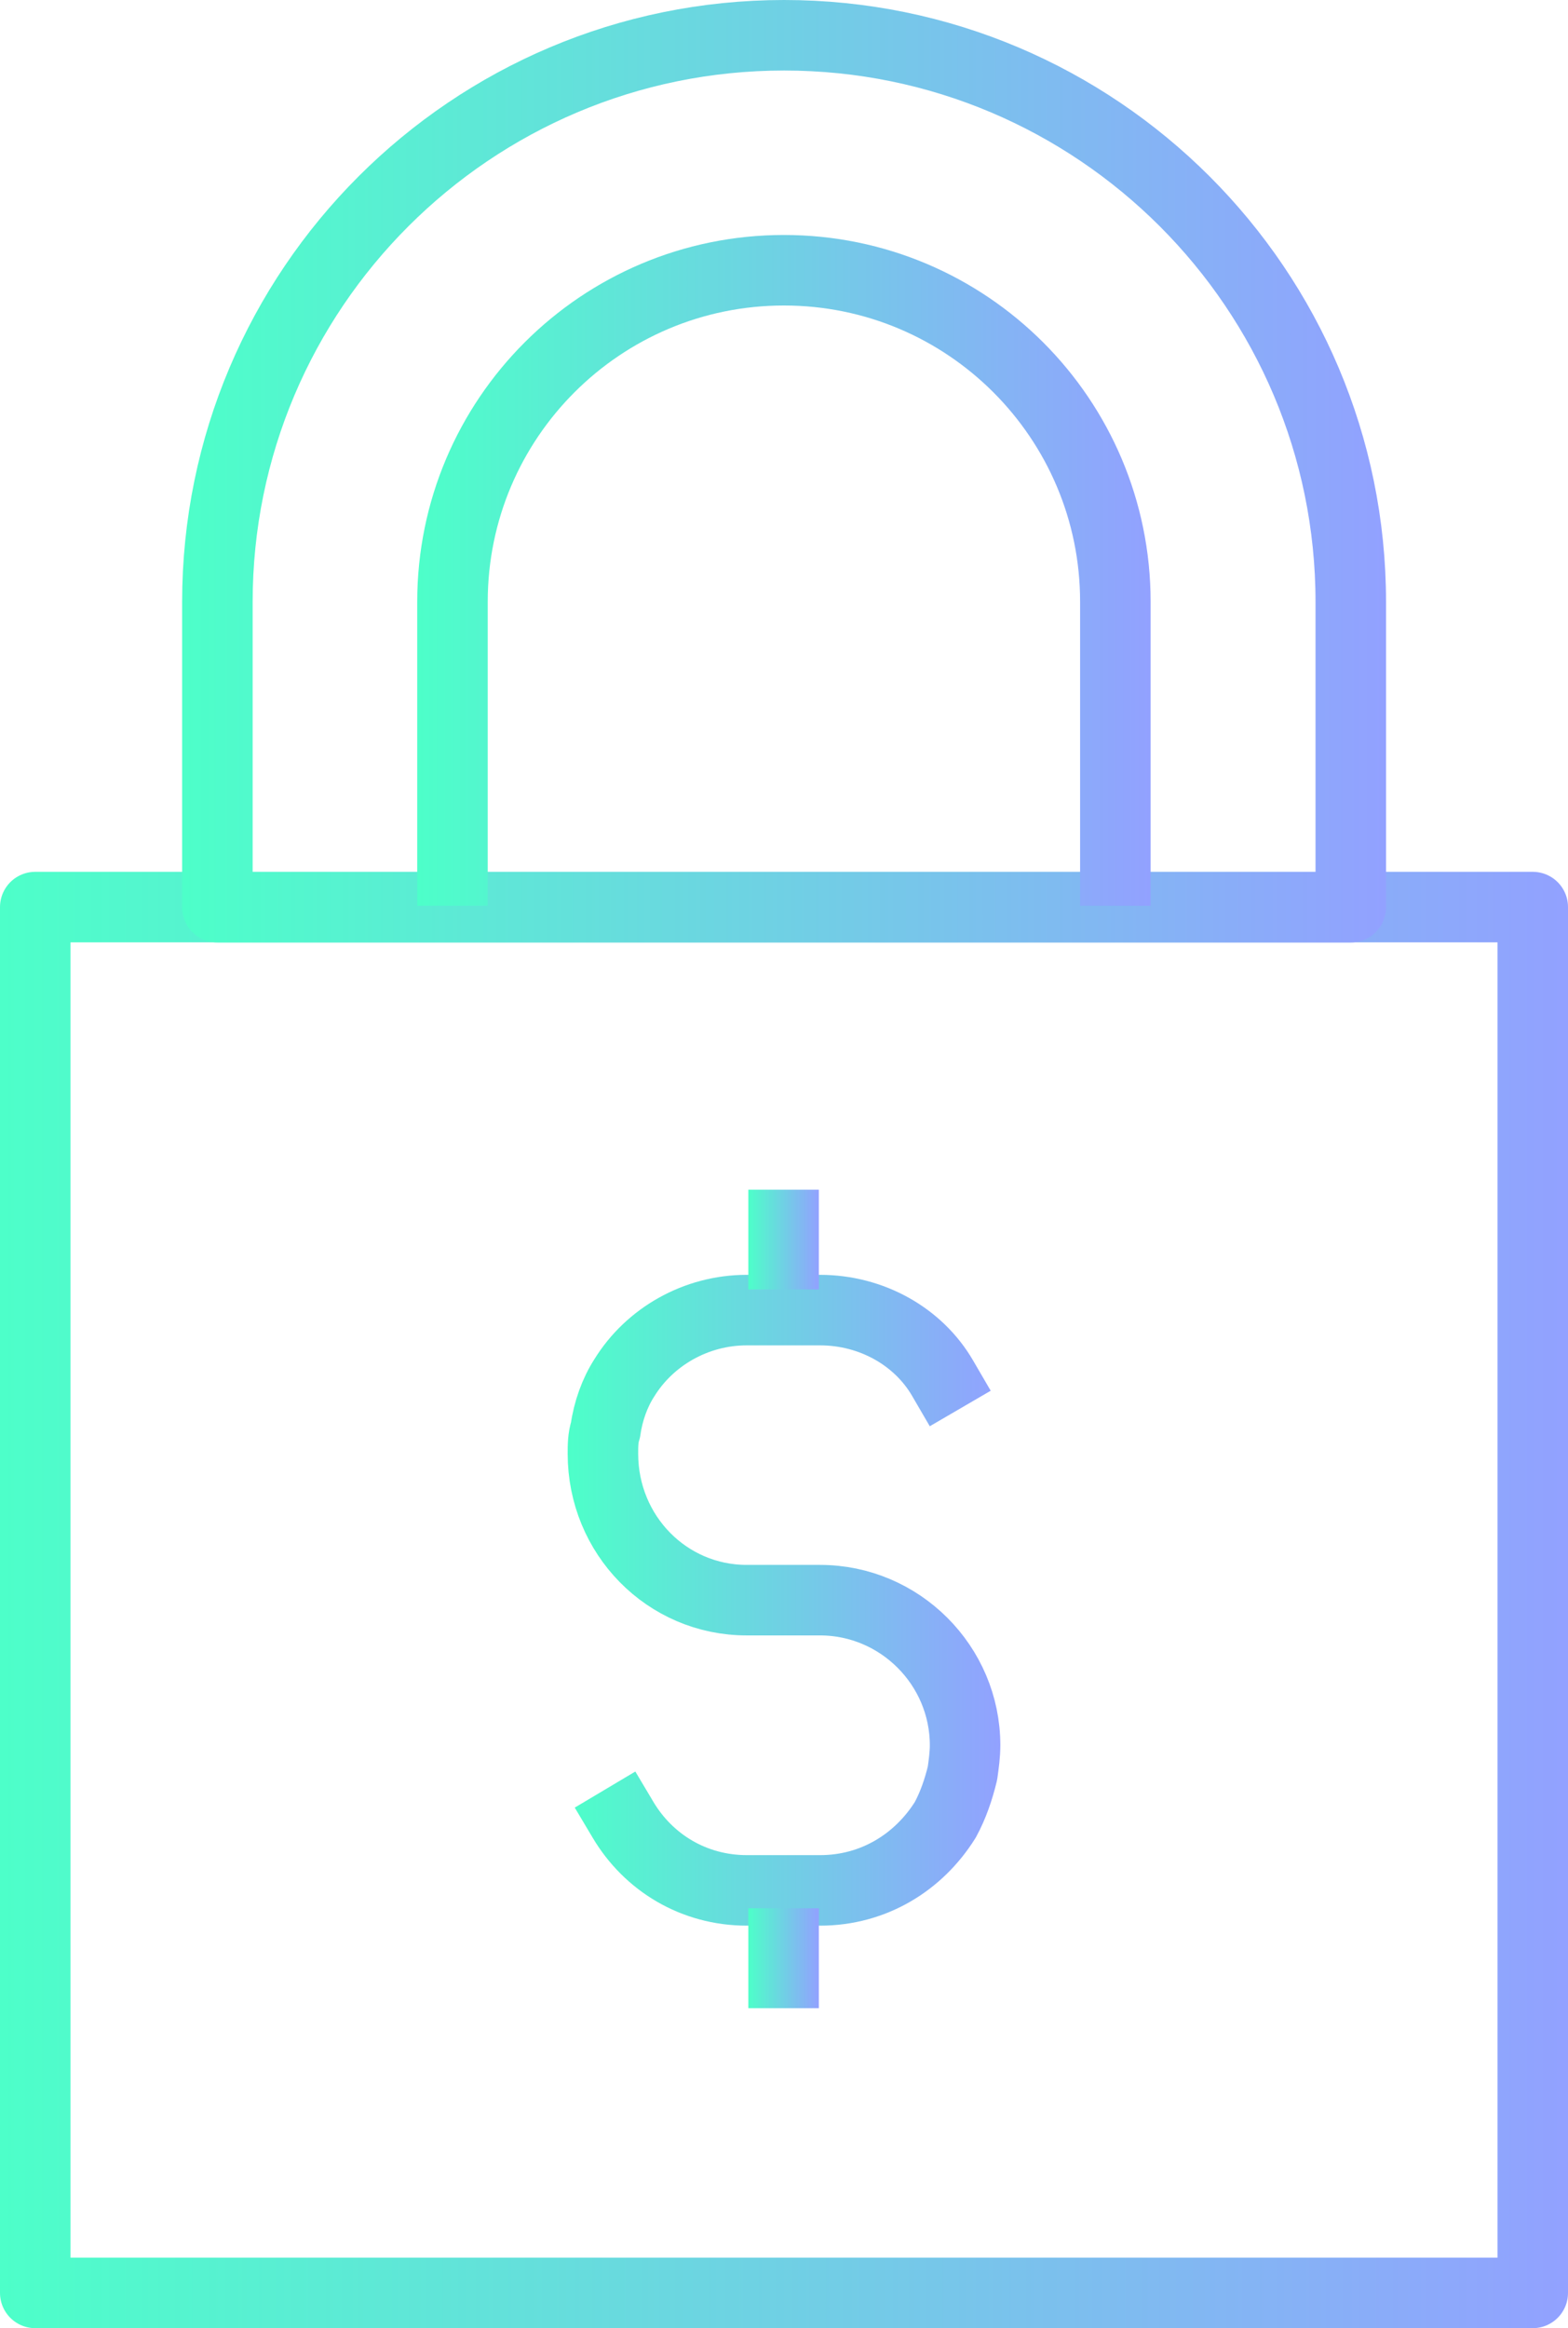
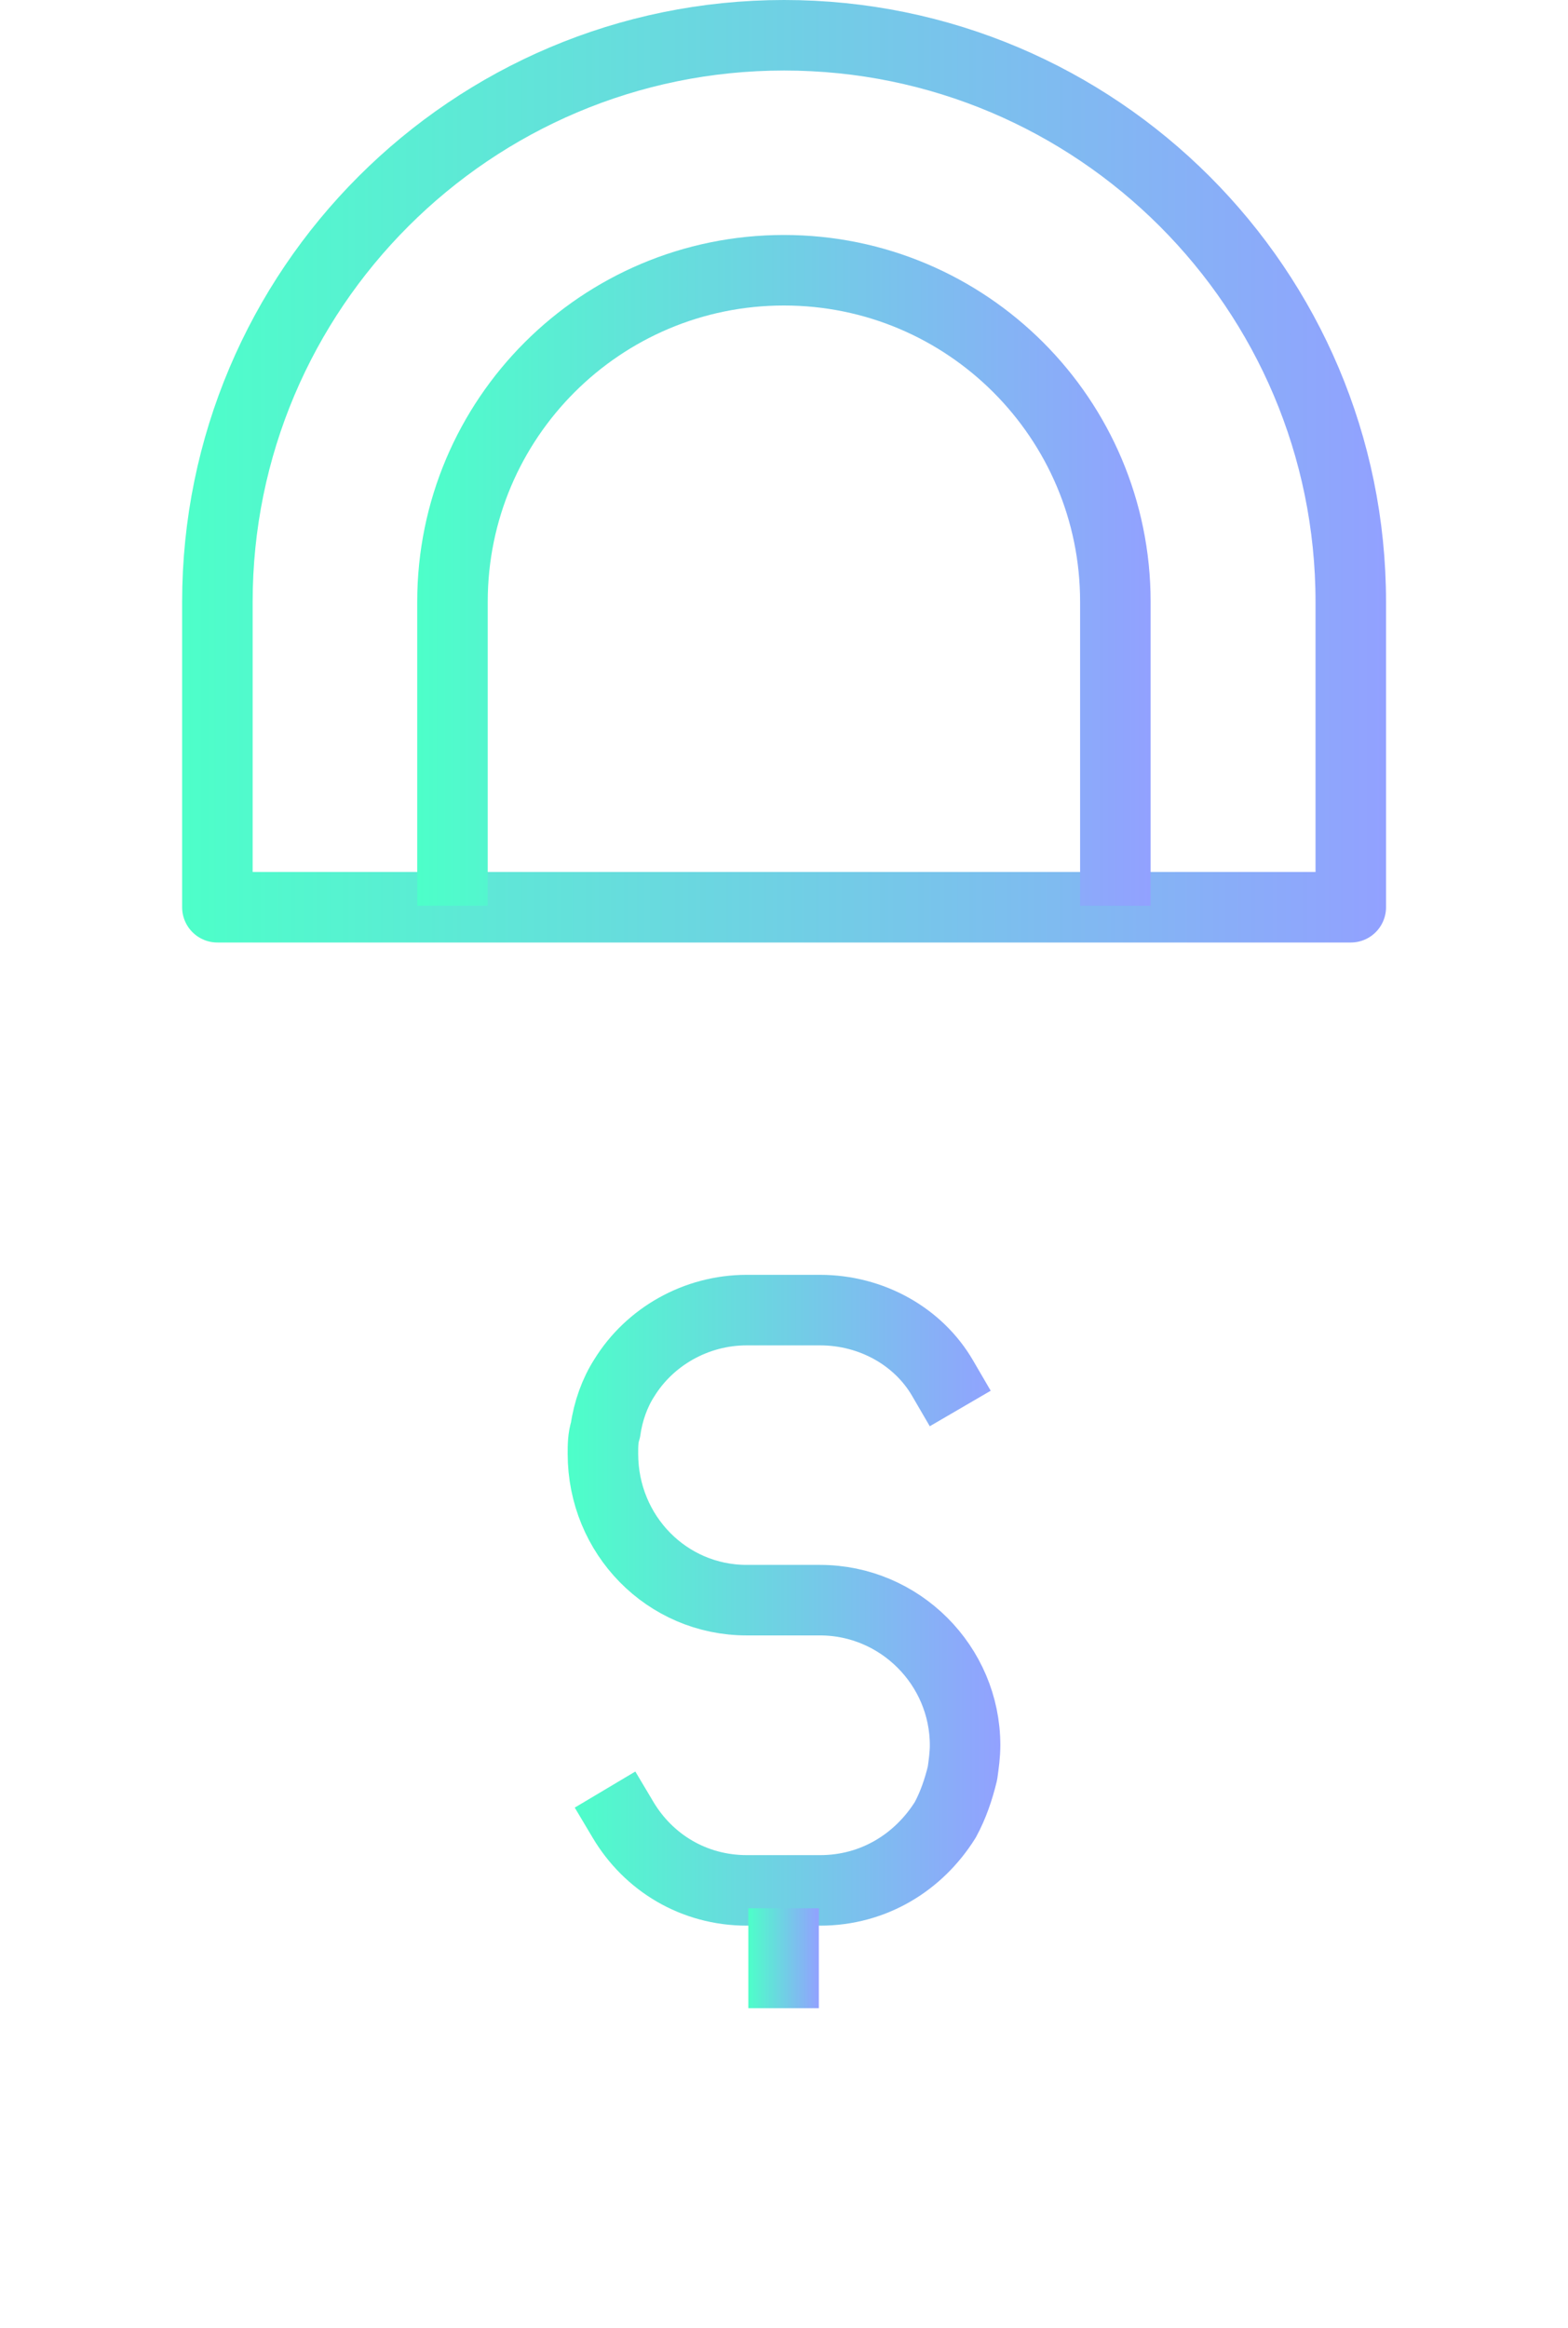
<svg xmlns="http://www.w3.org/2000/svg" xmlns:xlink="http://www.w3.org/1999/xlink" id="_图层_2" data-name="图层 2" viewBox="0 0 96.51 143.27">
  <defs>
    <style>
      .cls-1 {
        stroke: url(#_Áåçûìÿííûé_ãðàäèåíò_6);
      }

      .cls-1, .cls-2, .cls-3, .cls-4, .cls-5, .cls-6 {
        fill: none;
        stroke-linejoin: round;
        stroke-width: 4.34px;
      }

      .cls-2 {
        stroke: url(#_Áåçûìÿííûé_ãðàäèåíò_6-4);
      }

      .cls-3 {
        stroke: url(#_Áåçûìÿííûé_ãðàäèåíò_6-6);
      }

      .cls-4 {
        stroke: url(#_Áåçûìÿííûé_ãðàäèåíò_6-2);
      }

      .cls-5 {
        stroke: url(#_Áåçûìÿííûé_ãðàäèåíò_6-5);
      }

      .cls-6 {
        stroke: url(#_Áåçûìÿííûé_ãðàäèåíò_6-3);
        stroke-linecap: square;
      }
    </style>
    <linearGradient id="_Áåçûìÿííûé_ãðàäèåíò_6" data-name="Áåçûìÿííûé ãðàäèåíò 6" x1="0" y1="98.46" x2="96.51" y2="98.46" gradientUnits="userSpaceOnUse">
      <stop offset="0" stop-color="#4dffc9" />
      <stop offset="1" stop-color="#92a1ff" />
    </linearGradient>
    <linearGradient id="_Áåçûìÿííûé_ãðàäèåíò_6-2" data-name="Áåçûìÿííûé ãðàäèåíò 6" x1="11.21" y1="29" x2="85.3" y2="29" xlink:href="#_Áåçûìÿííûé_ãðàäèåíò_6" />
    <linearGradient id="_Áåçûìÿííûé_ãðàäèåíò_6-3" data-name="Áåçûìÿííûé ãðàäèåíò 6" x1="34.95" y1="98.48" x2="61.57" y2="98.48" xlink:href="#_Áåçûìÿííûé_ãðàäèåíò_6" />
    <linearGradient id="_Áåçûìÿííûé_ãðàäèåíò_6-4" data-name="Áåçûìÿííûé ãðàäèåíò 6" x1="46.06" y1="120.51" x2="50.4" y2="120.51" xlink:href="#_Áåçûìÿííûé_ãðàäèåíò_6" />
    <linearGradient id="_Áåçûìÿííûé_ãðàäèåíò_6-5" data-name="Áåçûìÿííûé ãðàäèåíò 6" x1="46.06" y1="76.28" x2="50.4" y2="76.28" xlink:href="#_Áåçûìÿííûé_ãðàäèåíò_6" />
    <linearGradient id="_Áåçûìÿííûé_ãðàäèåíò_6-6" data-name="Áåçûìÿííûé ãðàäèåíò 6" x1="25.68" y1="35.09" x2="70.83" y2="35.09" xlink:href="#_Áåçûìÿííûé_ãðàäèåíò_6" />
  </defs>
  <g id="_图层_1-2" data-name="图层 1">
    <g>
      <g>
-         <rect class="cls-1" x="2.17" y="55.82" width="92.17" height="85.28" />
        <path class="cls-4" d="M48.26,2.17h0c19.25,0,34.88,15.63,34.88,34.88v18.78H13.38v-18.78C13.38,17.8,29.01,2.17,48.26,2.17Z" />
        <g>
          <path class="cls-6" d="M38.35,111.99c1.56,2.62,4.34,4.34,7.62,4.34h4.51c3.28,0,6.06-1.72,7.7-4.34,.49-.9,.82-1.88,1.06-2.87,.08-.57,.16-1.15,.16-1.72,0-4.91-4.01-8.93-8.93-8.93h-4.51c-4.91,0-8.85-4.01-8.85-9.01,0-.49,0-.98,.16-1.47,.16-1.15,.57-2.29,1.15-3.19,1.56-2.54,4.42-4.18,7.54-4.18h4.51c3.19,0,6.06,1.64,7.54,4.18" />
          <line class="cls-2" x1="48.23" y1="117.43" x2="48.23" y2="123.58" />
-           <line class="cls-5" x1="48.23" y1="73.21" x2="48.23" y2="79.35" />
        </g>
      </g>
      <path class="cls-3" d="M27.85,55.74v-18.71c0-11.27,9.14-20.4,20.4-20.4h0c11.27,0,20.4,9.14,20.4,20.4v18.71" />
    </g>
  </g>
</svg>